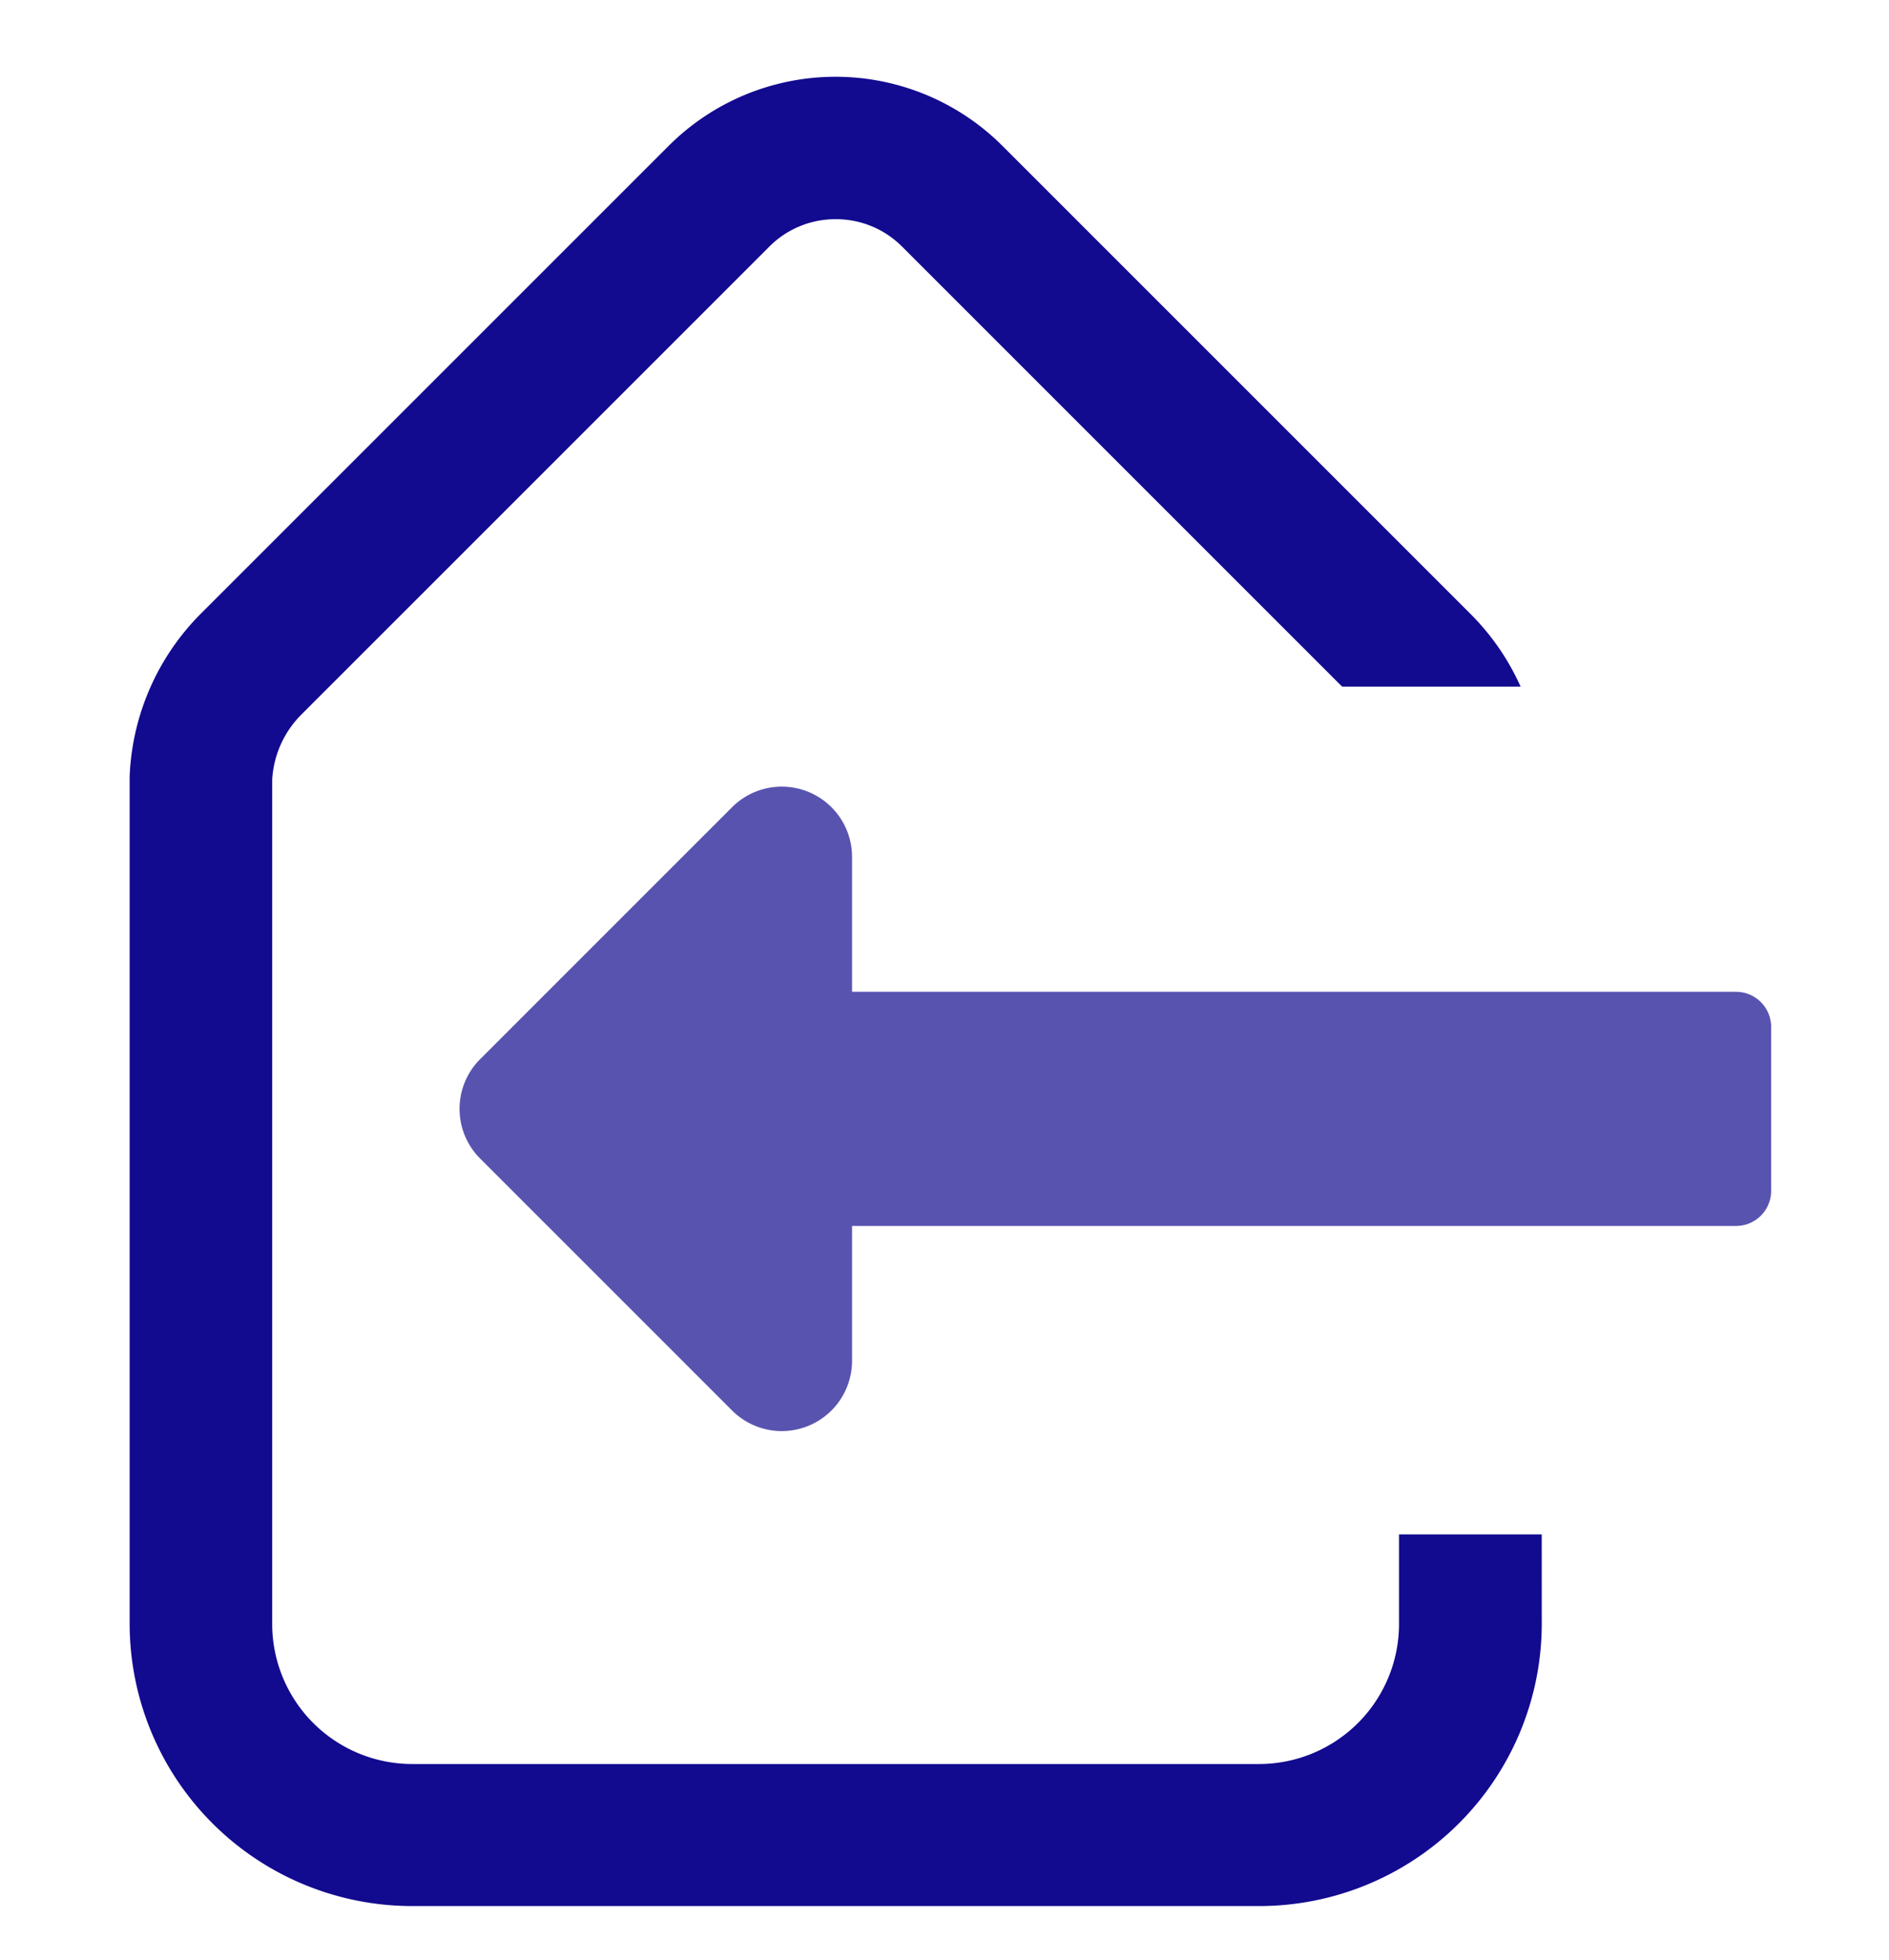
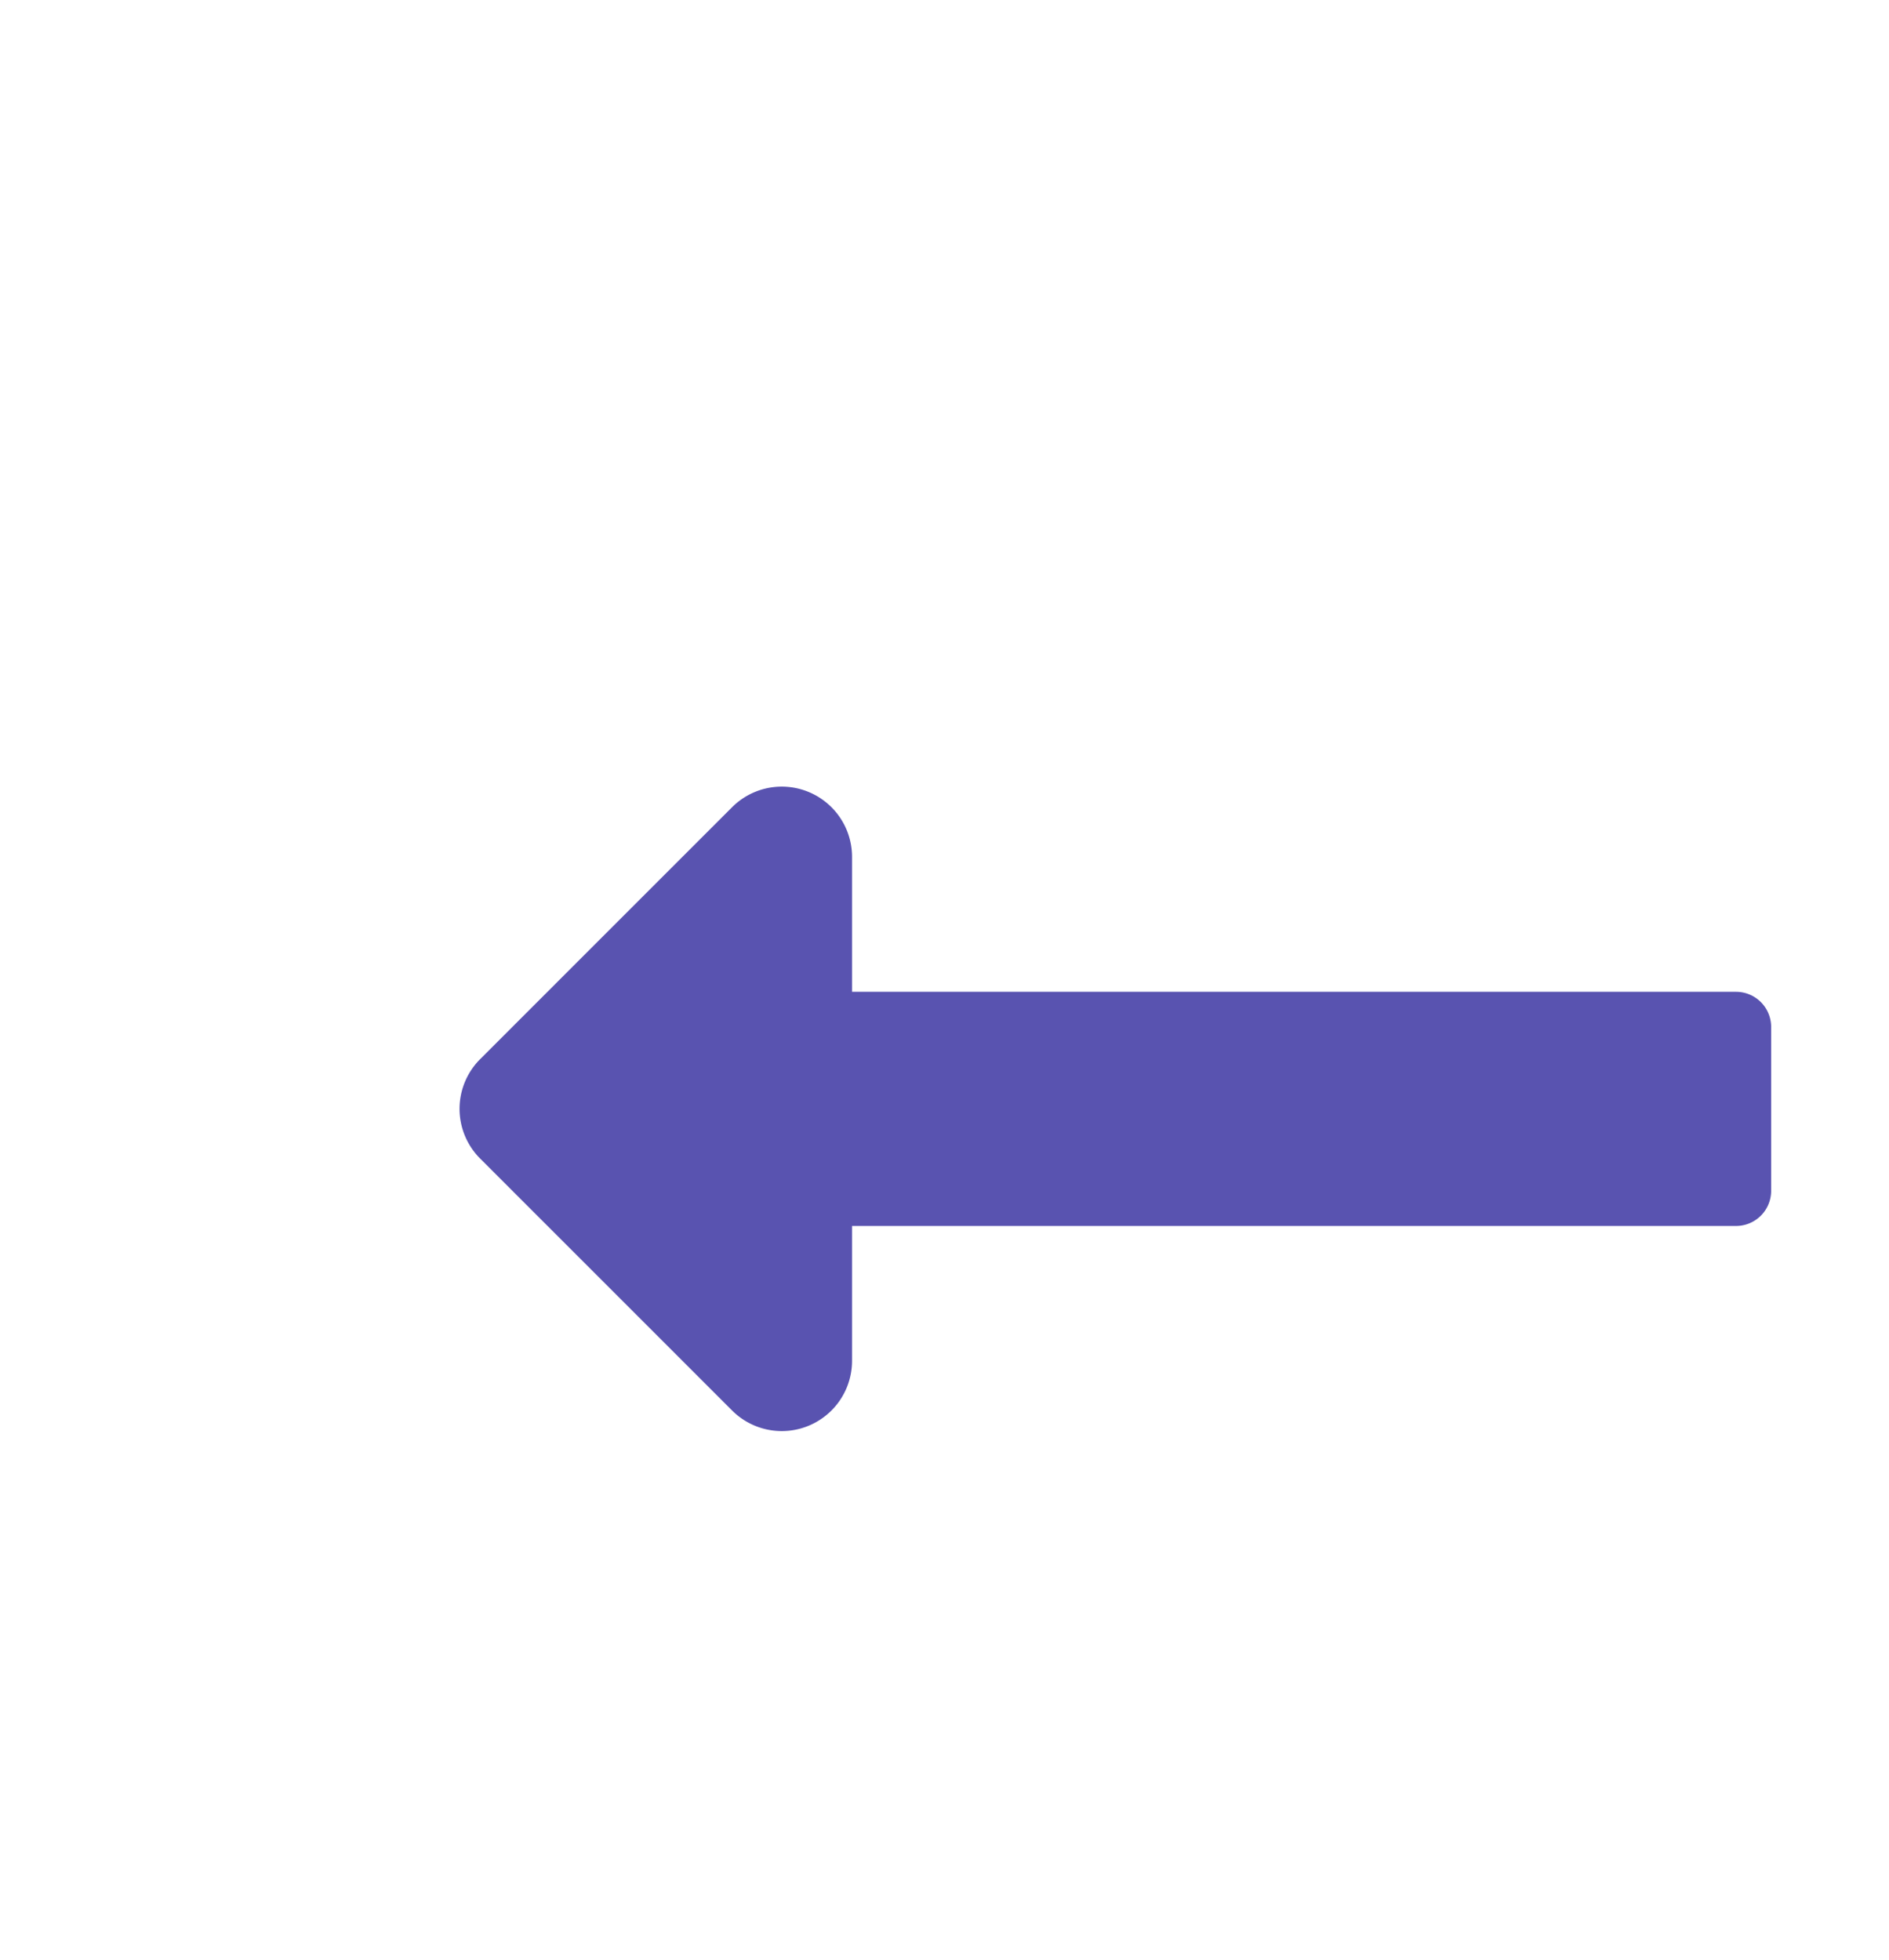
<svg xmlns="http://www.w3.org/2000/svg" viewBox="0 0 293 304">
  <defs>
    <style>.cls-1{fill:#fff;}.cls-2{fill:#120a8f;}.cls-3{opacity:0.7;}</style>
  </defs>
  <title>realty-b</title>
  <g id="Слой_2" data-name="Слой 2">
    <g id="Слой_1-2" data-name="Слой 1">
-       <rect class="cls-1" width="293" height="304" />
-       <path class="cls-2" d="M195.33,295.65H63.89a43.83,43.83,0,0,1-43.78-43.78l0-131.45a37.87,37.87,0,0,1,11-25.19l72.6-72.6a36.62,36.62,0,0,1,51.78,0l72.6,72.6a37.65,37.65,0,0,1,11,24.75l.05,131.89A43.83,43.83,0,0,1,195.33,295.65ZM129.61,34a14.44,14.44,0,0,0-10.28,4.25l-72.6,72.6a15.55,15.55,0,0,0-4.51,10.06l0,131a21.73,21.73,0,0,0,21.71,21.71H195.33A21.73,21.73,0,0,0,217,251.86l0-131.41a15.43,15.43,0,0,0-4.5-9.62l-72.6-72.6A14.44,14.44,0,0,0,129.61,34Z" />
-       <rect class="cls-1" x="157.5" y="106.5" width="131.5" height="131.5" rx="50" ry="50" />
      <g class="cls-3">
        <path class="cls-2" d="M132.16,190.16H269.27a5.45,5.45,0,0,0,5.45-5.45V159.29a5.45,5.45,0,0,0-5.45-5.45H132.16V132.92a10.9,10.9,0,0,0-18.61-7.71L74.47,164.29a10.9,10.9,0,0,0,0,15.41l39.08,39.08a10.9,10.9,0,0,0,18.61-7.71Z" />
      </g>
    </g>
  </g>
</svg>